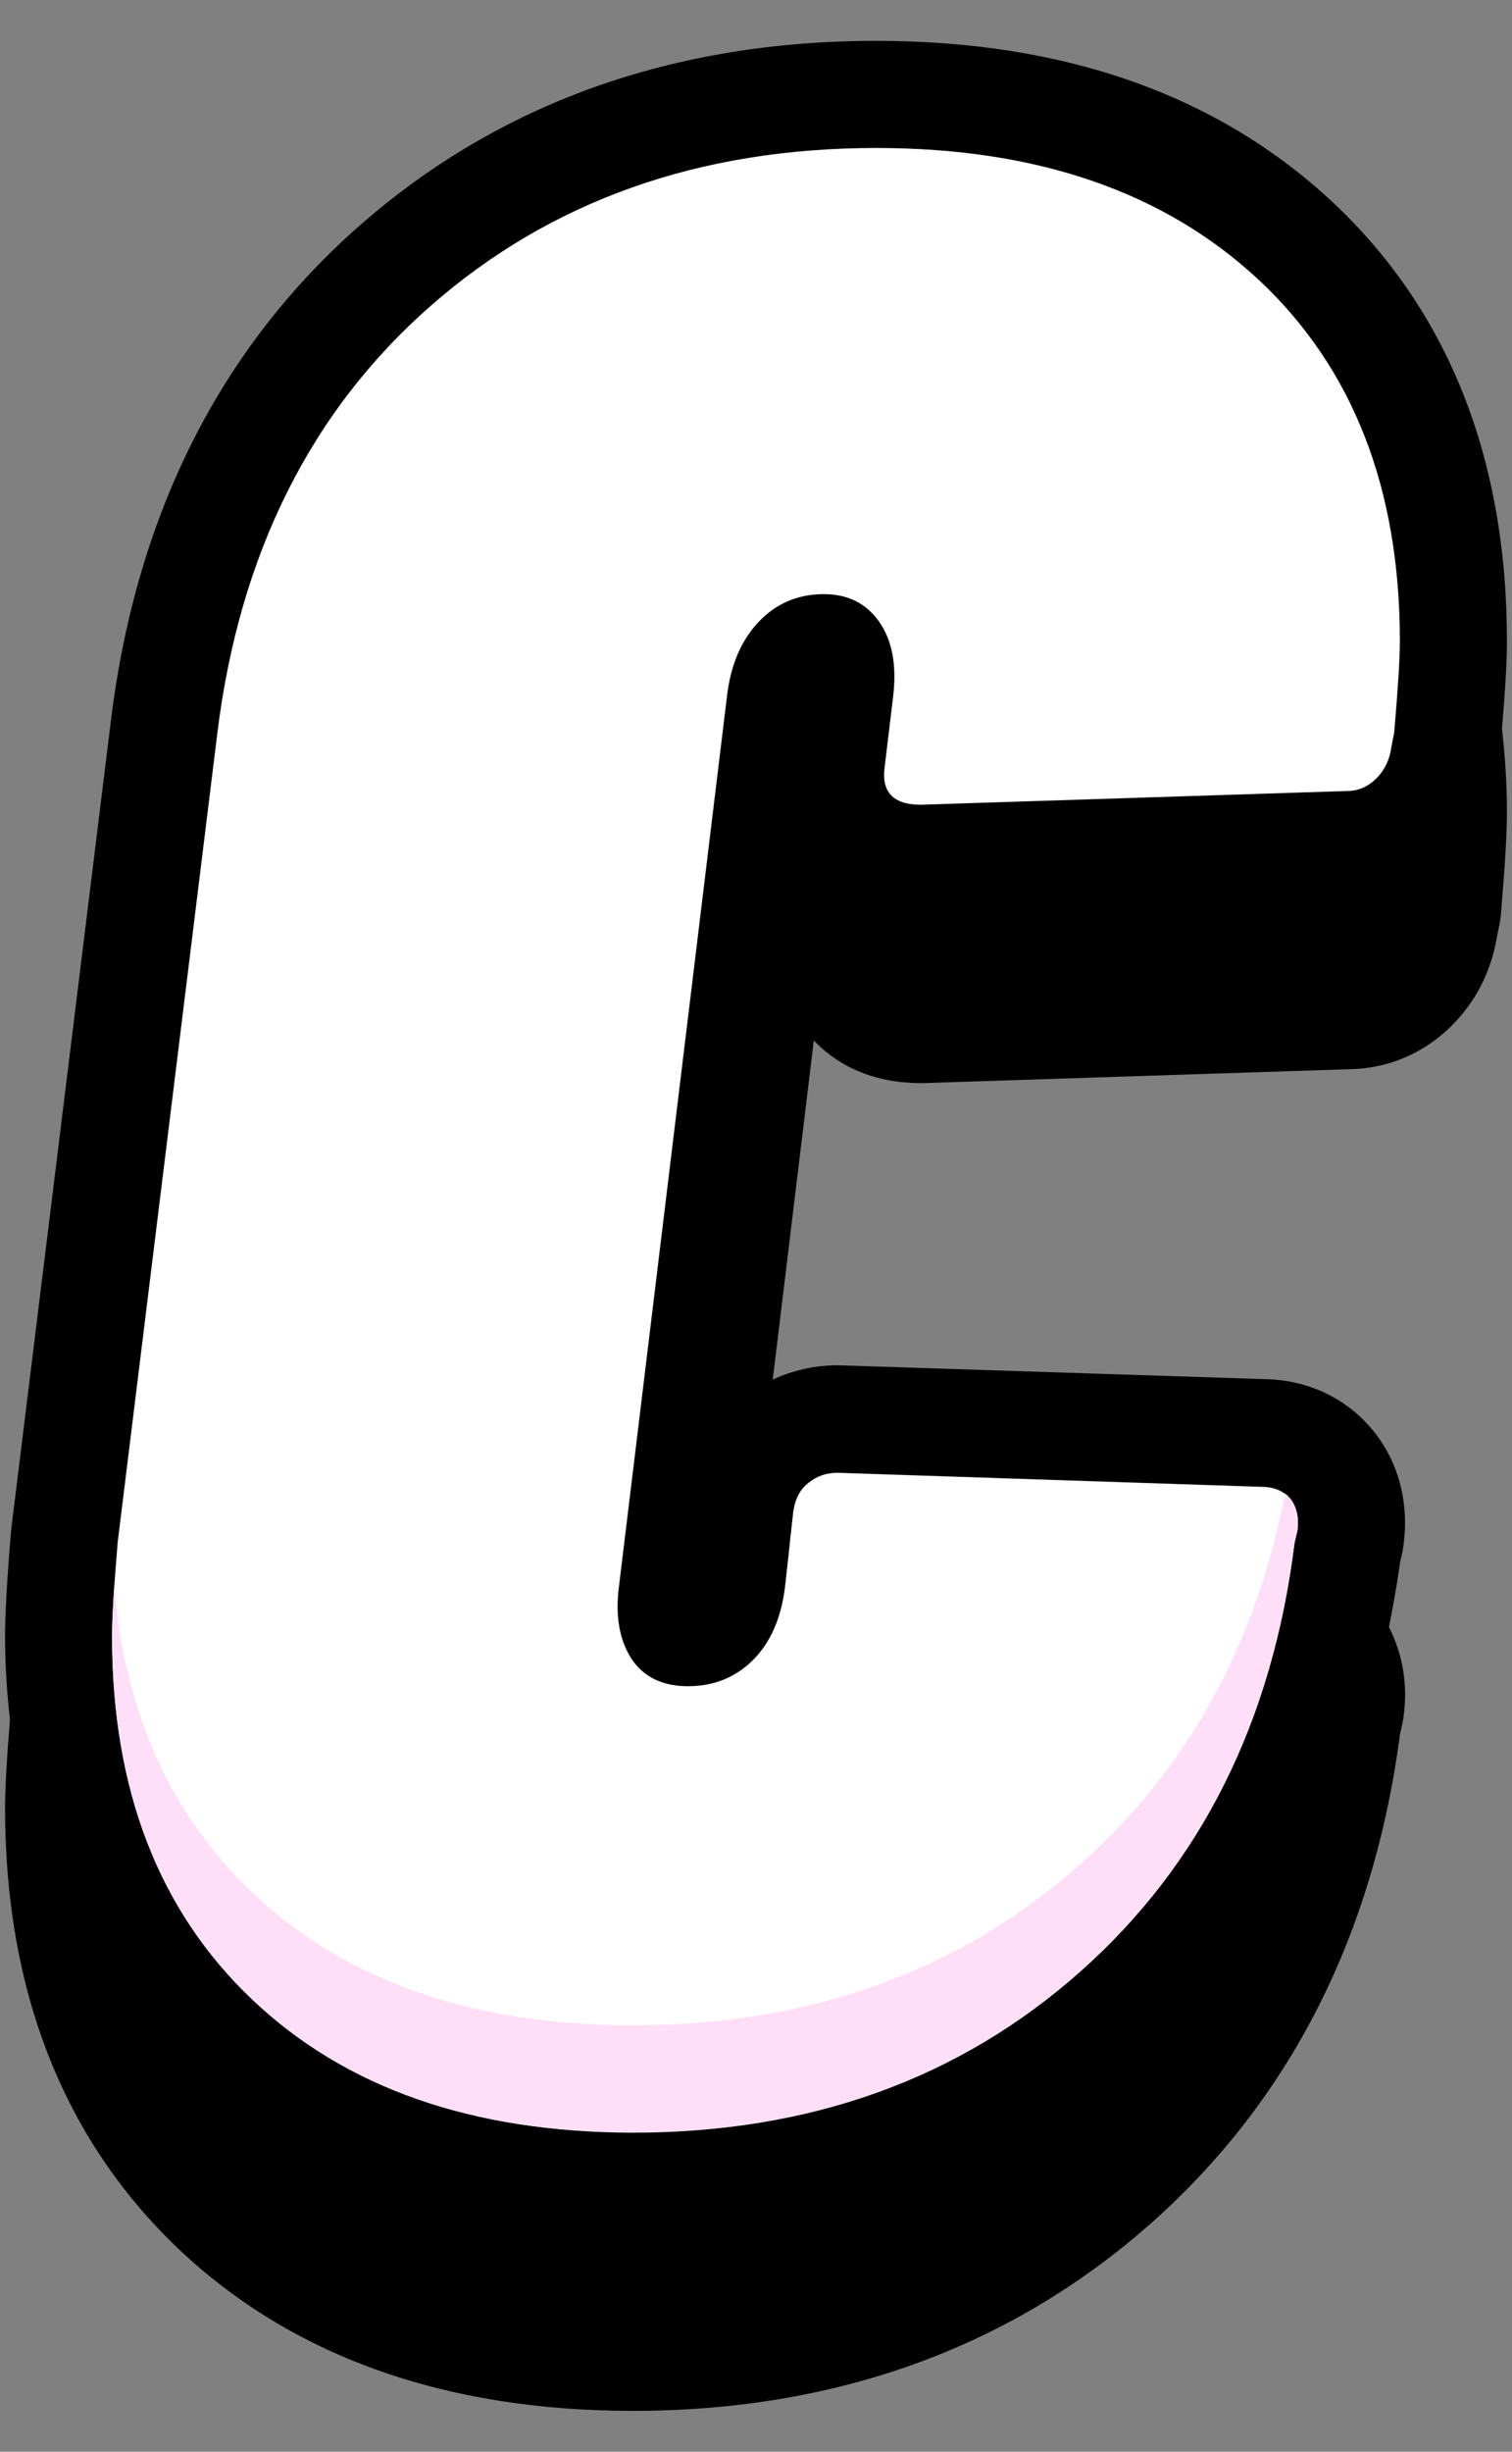
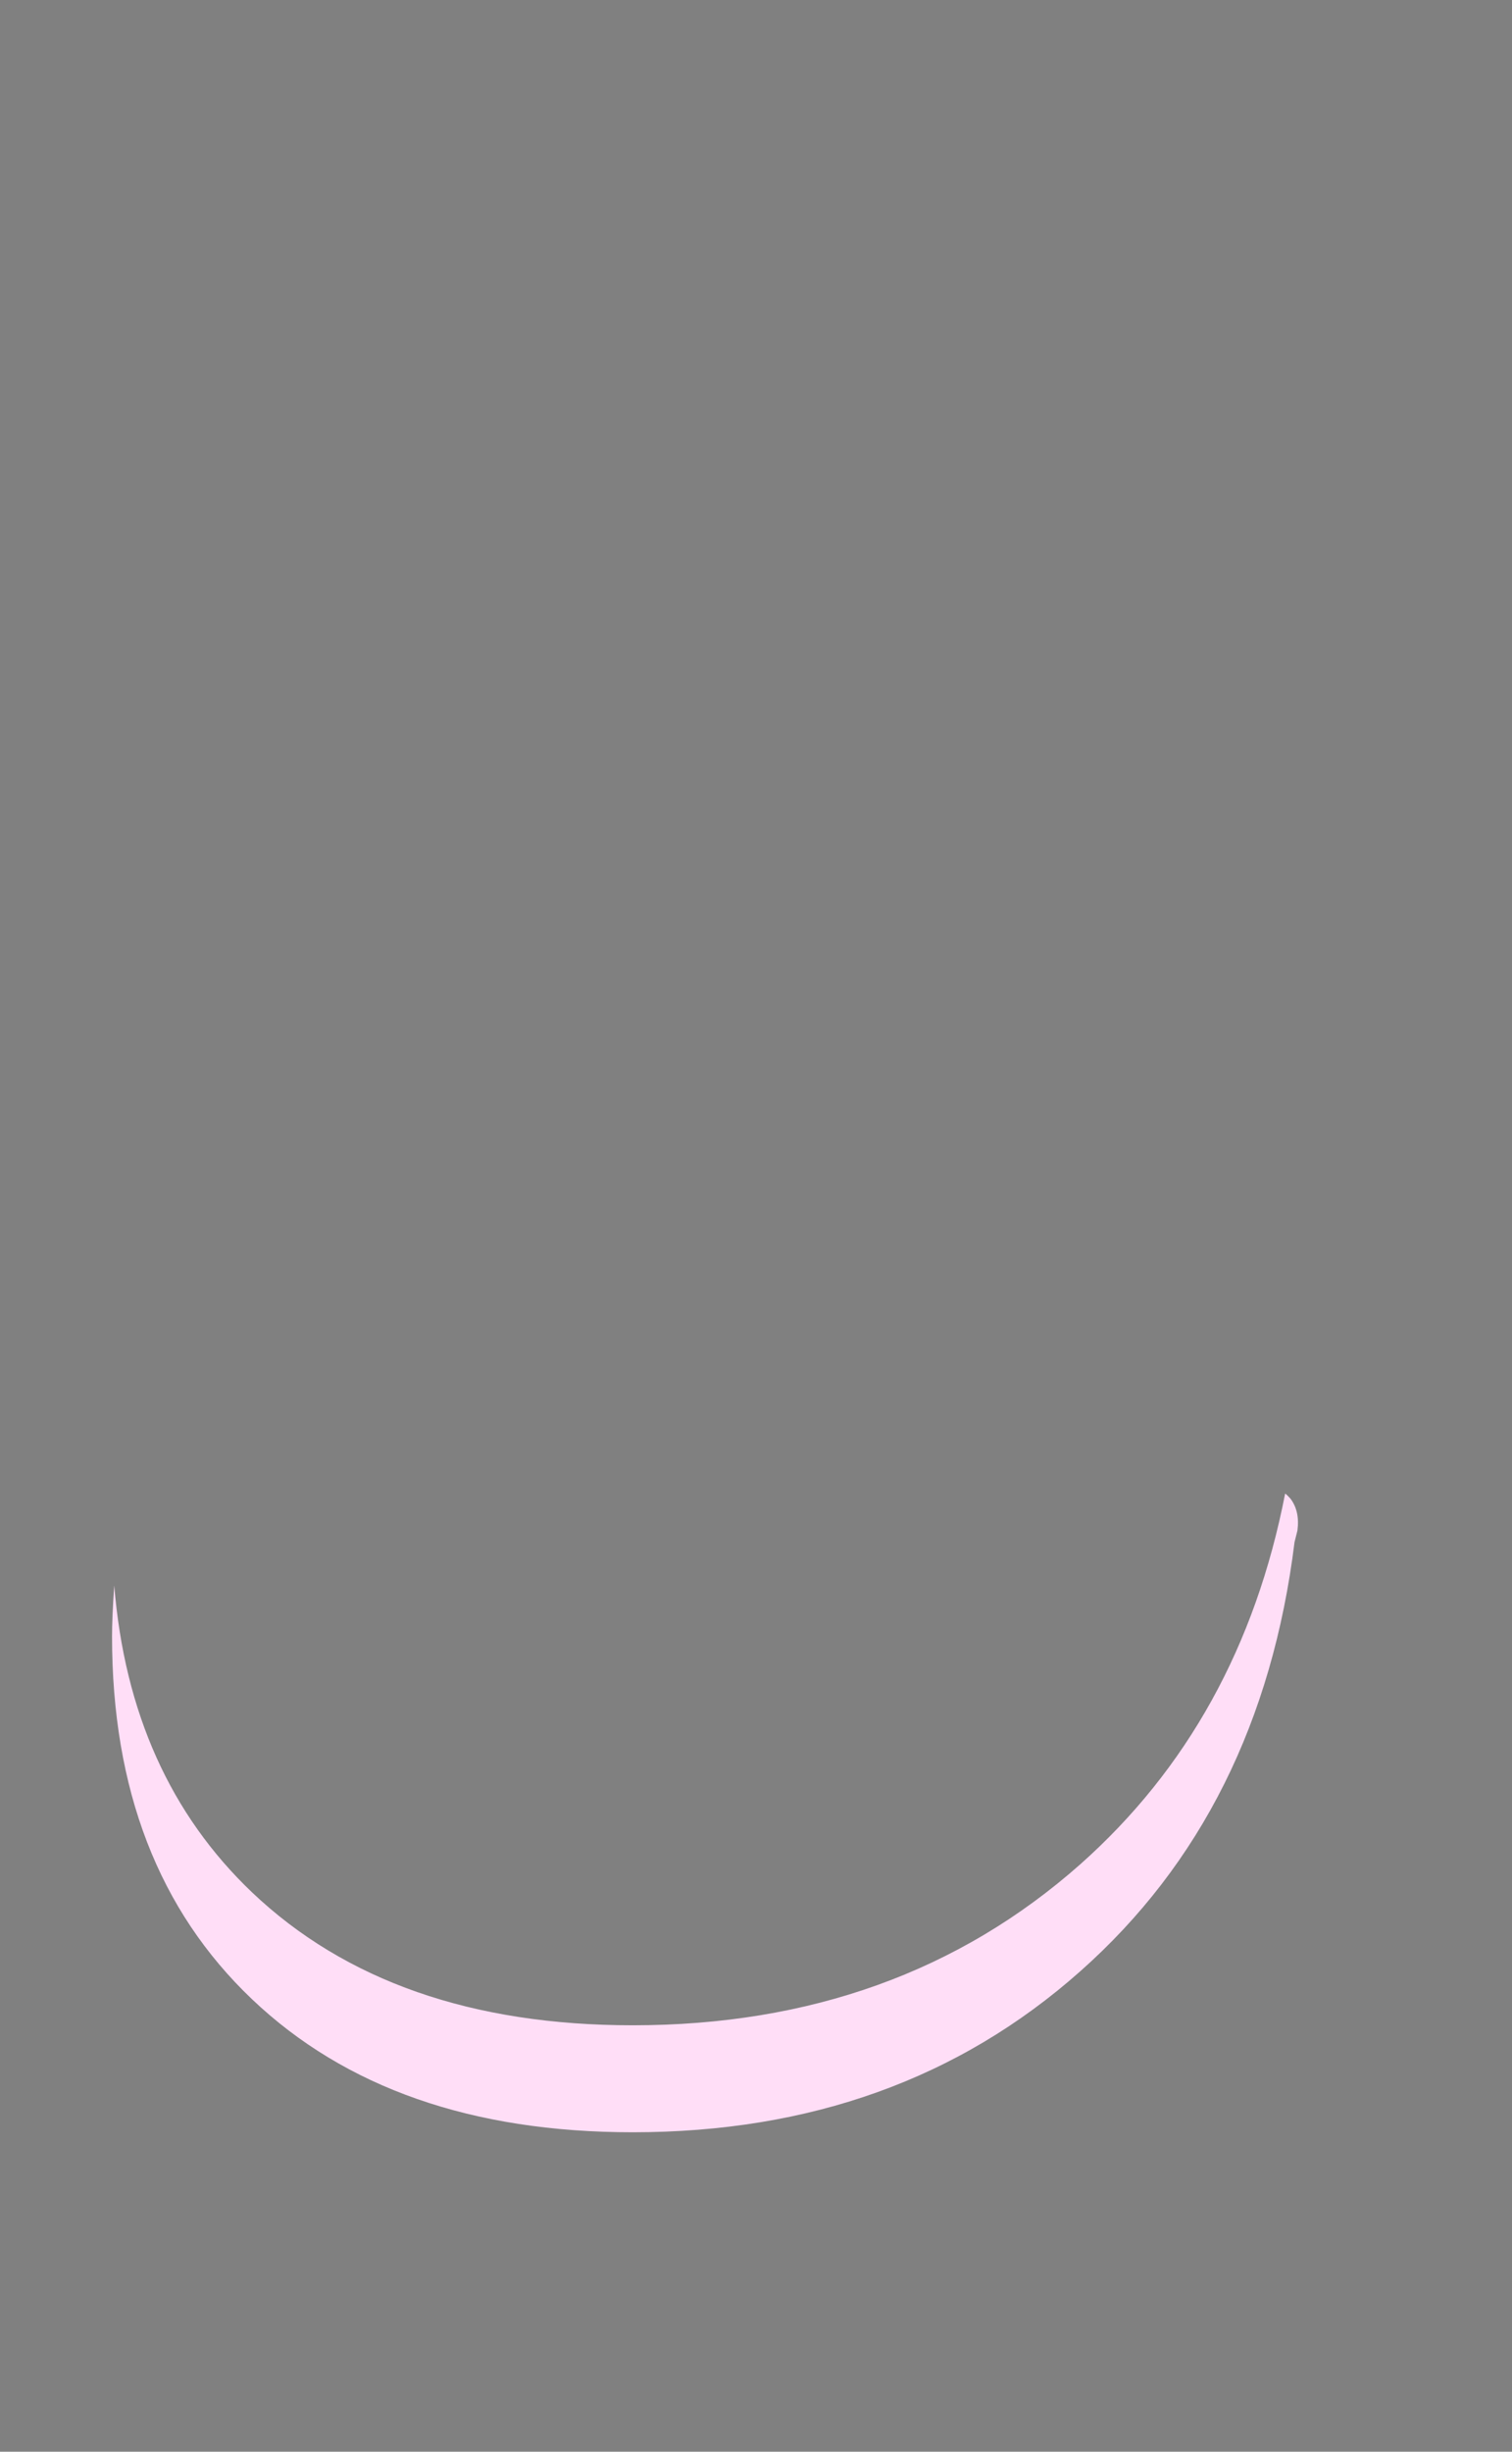
<svg xmlns="http://www.w3.org/2000/svg" version="1.1" id="letter" x="0px" y="0px" width="18.516px" height="30px" viewBox="0 0 18.516 30" enable-background="new 0 0 18.516 30" xml:space="preserve">
  <rect x="0" y="0" width="18.516" height="30" fill="#808080" stroke="none" />
  <g>
-     <path d="M18.454,7.847c0-2.246-0.723-4.058-2.146-5.384C14.907,1.16,13.032,0.5,10.732,0.5c-2.488,0-4.615,0.759-6.324,2.257   c-1.711,1.5-2.737,3.536-3.048,6.047l-1.222,9.904c0,0.019-0.002,0.034-0.005,0.052c-0.049,0.596-0.071,0.996-0.071,1.262   c0,0.352,0.022,0.688,0.06,1.017c-0.04,0.492-0.06,0.844-0.06,1.082c0,2.239,0.714,4.056,2.123,5.396   C3.57,28.83,5.443,29.5,7.749,29.5c2.489,0,4.624-0.773,6.346-2.295c1.701-1.508,2.727-3.523,3.051-5.996l0.014-0.057   c0.012-0.047,0.021-0.094,0.027-0.141c0.057-0.395-0.01-0.771-0.178-1.103c0.053-0.261,0.1-0.526,0.137-0.796l0.014-0.061   c0.012-0.047,0.021-0.094,0.027-0.142c0.07-0.507-0.053-0.995-0.348-1.374c-0.33-0.42-0.813-0.653-1.365-0.66l-5.172-0.168   c-0.016,0-0.029-0.001-0.045-0.001c-0.279,0-0.549,0.062-0.794,0.175l0.503-4.149c0.238,0.25,0.648,0.521,1.311,0.521   c0.014,0,0.027,0,0.043,0l5.207-0.17c0.473-0.007,0.916-0.196,1.254-0.536c0.291-0.29,0.482-0.664,0.551-1.086l0.029-0.141   c0.01-0.051,0.018-0.101,0.021-0.152c0.051-0.608,0.072-0.986,0.072-1.227c0-0.354-0.023-0.693-0.061-1.027   C18.437,8.405,18.454,8.066,18.454,7.847z M5.273,3.743C6.742,2.455,8.562,1.81,10.732,1.81c1.969,0,3.527,0.538,4.68,1.611   c0.379,0.351,0.688,0.749,0.939,1.184c-0.016-0.015-0.029-0.031-0.045-0.046c-1.398-1.302-3.273-1.962-5.574-1.962   c-2.488,0-4.615,0.76-6.324,2.258C4.23,5.013,4.063,5.179,3.896,5.348C4.276,4.752,4.733,4.217,5.273,3.743z M9.904,18.141   c0.1-0.082,0.219-0.121,0.354-0.121l5.189,0.172c0.156,0,0.275,0.052,0.354,0.15c0.08,0.104,0.107,0.232,0.086,0.391l-0.033,0.139   c-0.008,0.051-0.02,0.1-0.025,0.148c-0.115-0.022-0.23-0.041-0.355-0.043L10.3,18.809c-0.016-0.002-0.027-0.002-0.043-0.002   c-0.201,0-0.4,0.034-0.587,0.094l0.044-0.403C9.738,18.337,9.8,18.219,9.904,18.141z" />
-     <path fill="#FFFFFF" d="M3.086,24.464c-1.143-1.087-1.713-2.565-1.713-4.442c0-0.227,0.023-0.609,0.068-1.15l1.221-9.904   c0.271-2.192,1.143-3.934,2.611-5.223c1.469-1.288,3.289-1.933,5.458-1.933c1.969,0,3.527,0.538,4.68,1.611   c1.154,1.074,1.732,2.548,1.732,4.425c0,0.203-0.023,0.577-0.07,1.119L17.04,9.135c-0.021,0.159-0.084,0.289-0.186,0.391   c-0.104,0.102-0.223,0.153-0.357,0.153l-5.221,0.168c-0.34,0-0.488-0.157-0.441-0.474l0.102-0.848   c0.047-0.385-0.012-0.69-0.17-0.916S10.382,7.27,10.089,7.27c-0.317,0-0.583,0.113-0.798,0.339S8.946,8.141,8.902,8.525   L7.58,19.411c-0.047,0.36,0.005,0.655,0.151,0.883c0.146,0.224,0.38,0.339,0.694,0.339c0.316,0,0.582-0.107,0.798-0.322   c0.215-0.216,0.345-0.516,0.391-0.898l0.101-0.915c0.023-0.159,0.085-0.277,0.189-0.354c0.1-0.082,0.219-0.121,0.354-0.121   l5.189,0.172c0.156,0,0.275,0.051,0.354,0.149c0.08,0.103,0.107,0.232,0.086,0.392l-0.033,0.138   c-0.271,2.19-1.148,3.942-2.627,5.253c-1.482,1.314-3.309,1.969-5.479,1.969C5.782,26.092,4.227,25.549,3.086,24.464z" />
    <g>
      <path fill="#FFDEF7" d="M13.228,22.813c-1.482,1.311-3.309,1.969-5.479,1.969c-1.967,0-3.521-0.543-4.663-1.627    c-0.998-0.951-1.561-2.201-1.687-3.754c-0.019,0.27-0.027,0.479-0.027,0.621c0,1.877,0.571,3.354,1.714,4.441    c1.142,1.085,2.696,1.628,4.663,1.628c2.17,0,3.995-0.653,5.479-1.969c1.479-1.31,2.354-3.062,2.625-5.253l0.035-0.139    c0.021-0.157-0.006-0.287-0.084-0.391c-0.021-0.023-0.043-0.047-0.066-0.064C15.376,20.137,14.538,21.65,13.228,22.813z" />
    </g>
  </g>
</svg>